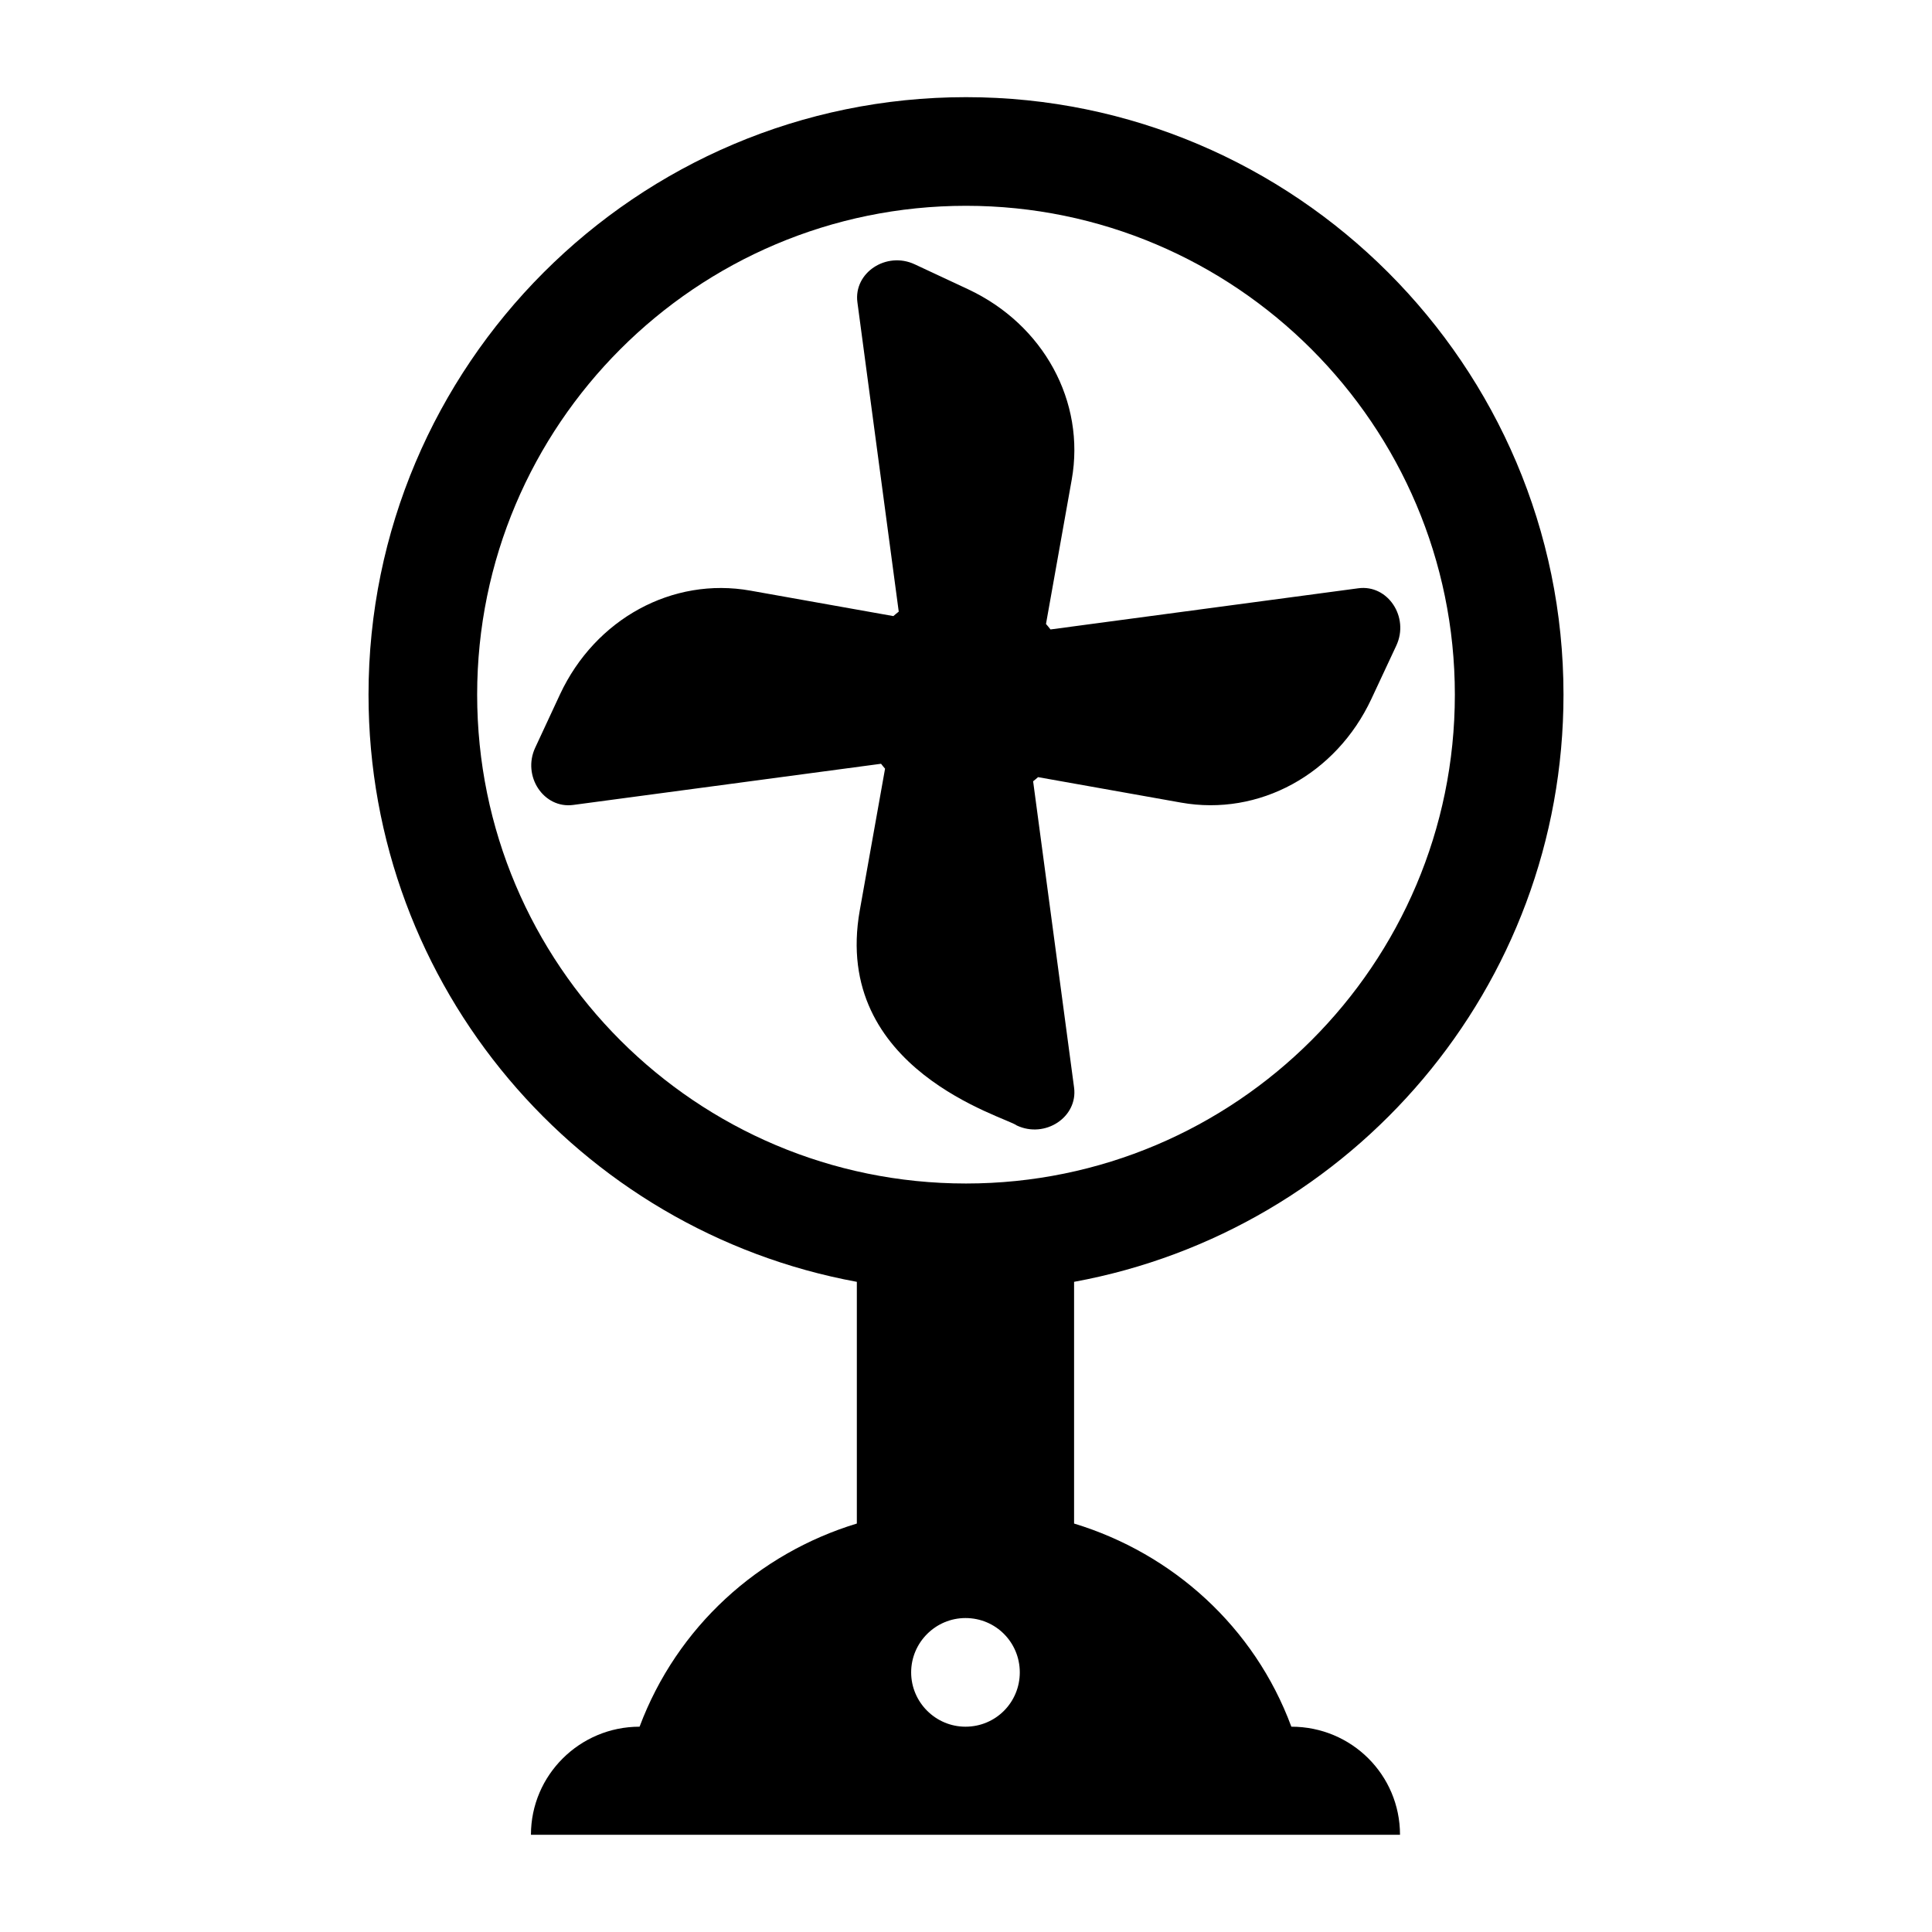
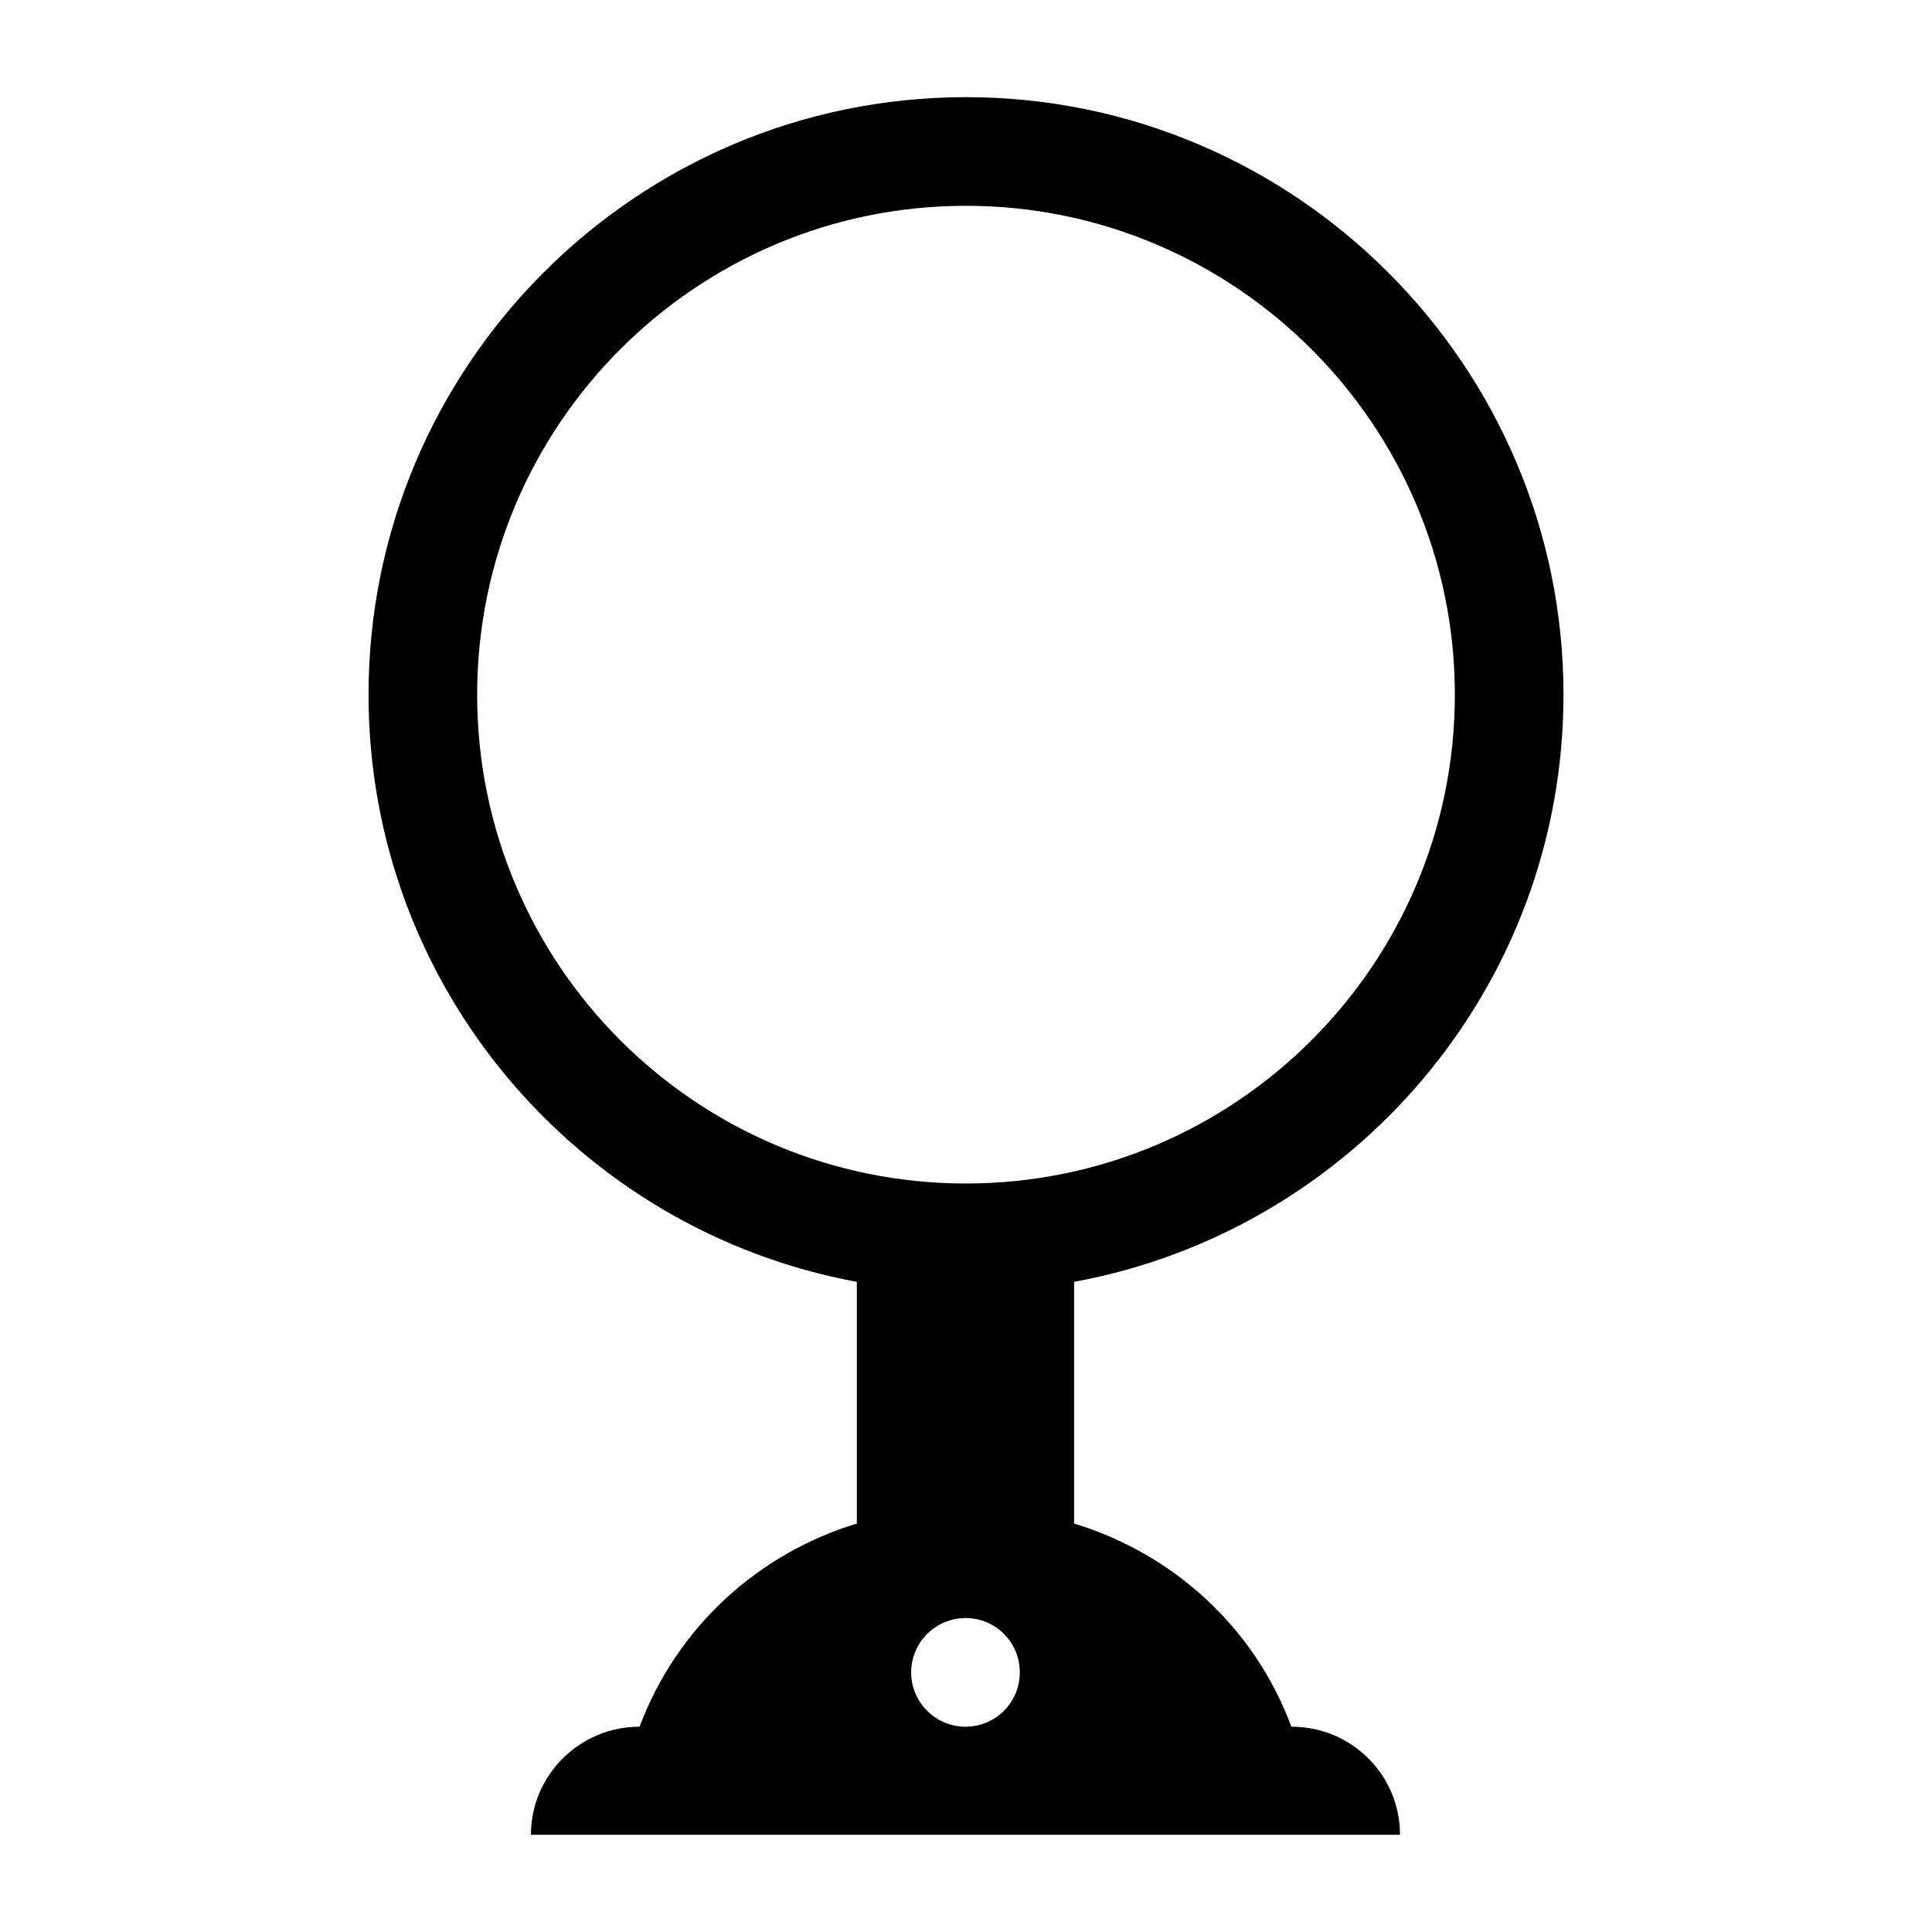
<svg xmlns="http://www.w3.org/2000/svg" fill="#000000" width="800px" height="800px" version="1.1" viewBox="144 144 512 512">
  <g>
    <path d="m486.22 601.59c-9.789-26.484-31.523-45.918-57.578-53.836v-64.055c73.699-13.531 129.7-78.02 129.7-155.61 0-87.23-71.109-158.34-158.34-158.34-87.375 0-158.34 71.109-158.34 158.34 0 77.586 55.852 142.07 129.41 155.61v64.055c-26.055 7.918-47.645 27.352-57.578 53.836-15.836 0-28.789 12.812-28.789 28.645h230.31c0-15.832-12.812-28.645-28.789-28.645zm-215.77-273.5c0-71.398 58.012-129.55 129.55-129.55 71.398 0 129.55 58.152 129.55 129.55 0 71.539-58.152 129.55-129.55 129.55-71.543 0-129.55-58.012-129.55-129.55zm129.41 273.5c-7.918 0-14.395-6.477-14.395-14.395s6.477-14.395 14.395-14.395c8.062 0 14.395 6.477 14.395 14.395s-6.336 14.395-14.395 14.395z" />
-     <path d="m428.64 432.2-10.852-81.156c0.445-0.359 0.891-0.707 1.309-1.094l37.902 6.75c20.629 3.672 41.066-7.457 50.426-27.465l6.606-14.137c3.527-7.543-2.231-16.25-10.062-15.199l-81.574 10.91c-0.387-0.488-0.777-0.992-1.195-1.453l6.824-38.273c3.672-20.629-7.457-41.066-27.465-50.426l-14.137-6.606c-7.543-3.527-16.25 2.231-15.199 10.062l10.953 81.977c-0.488 0.387-0.965 0.762-1.426 1.18l-37.902-6.75c-20.613-3.672-41.066 7.457-50.426 27.465l-6.574 14.133c-3.527 7.543 2.231 16.25 10.062 15.199l81.574-10.91c0.344 0.434 0.691 0.879 1.066 1.297l-6.695 37.527c-7.543 42.348 38.793 54.77 41.602 57.031 7.523 3.527 16.234-2.231 15.184-10.062z" />
  </g>
</svg>